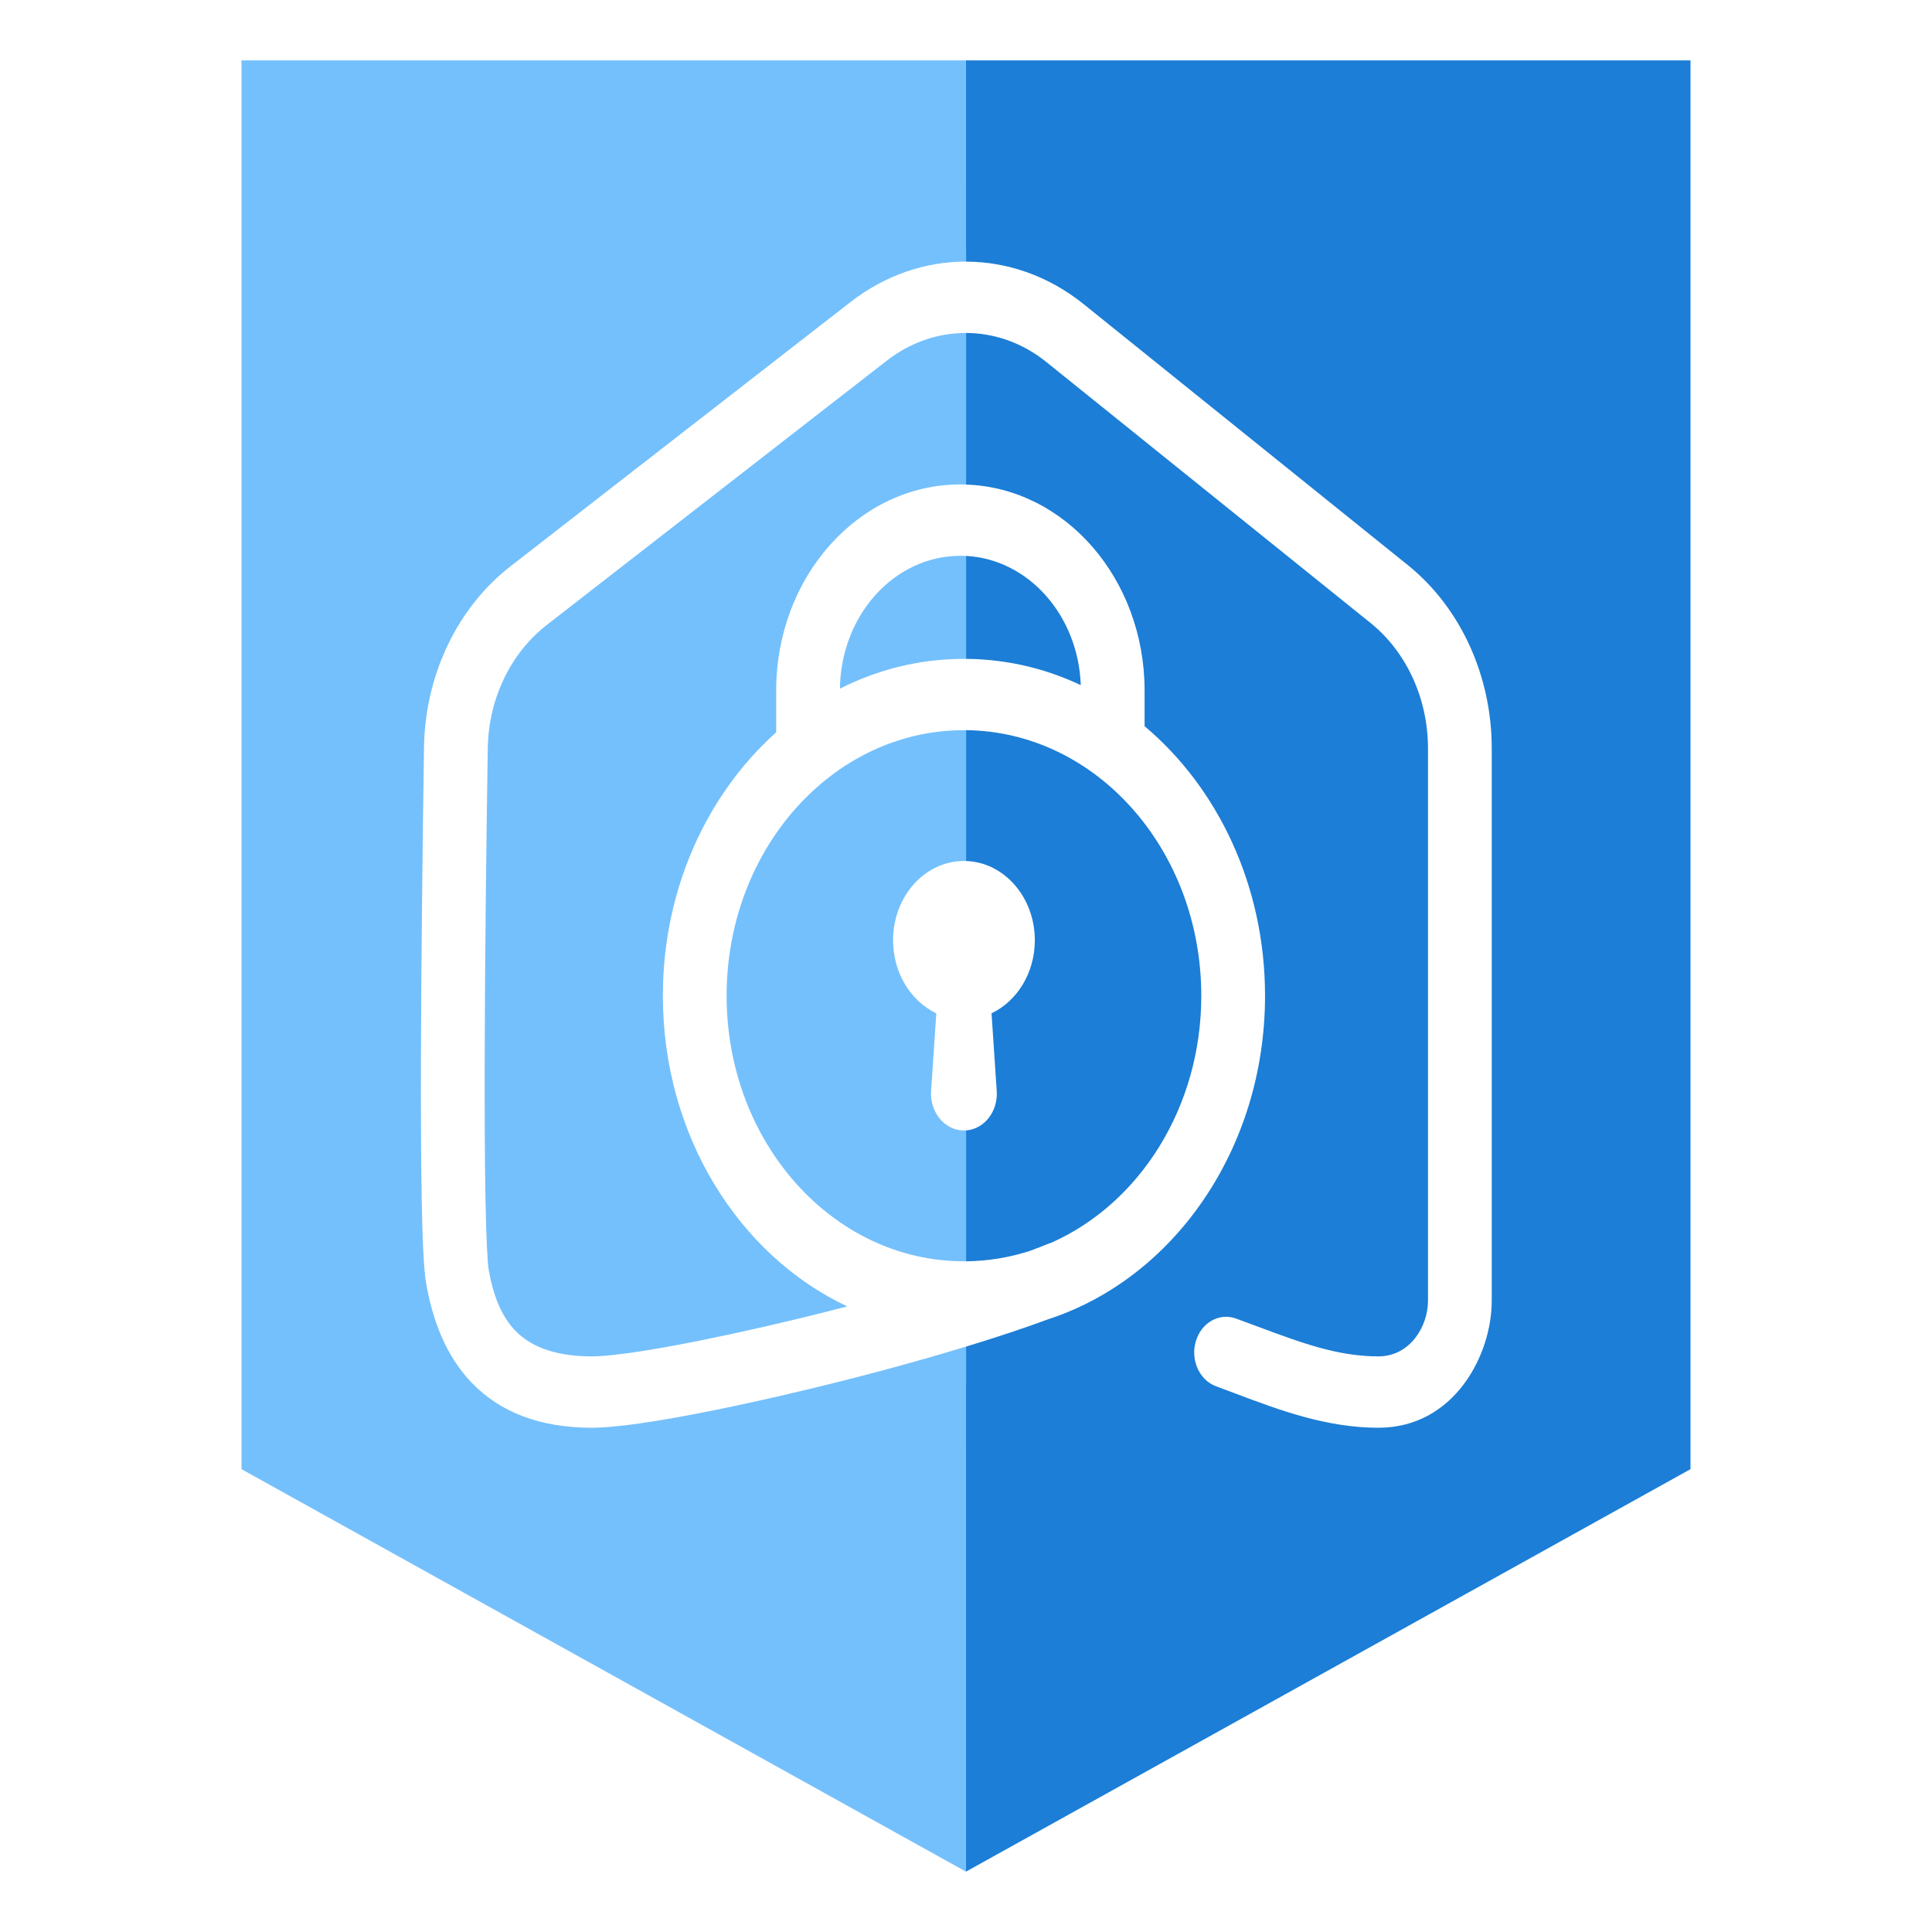
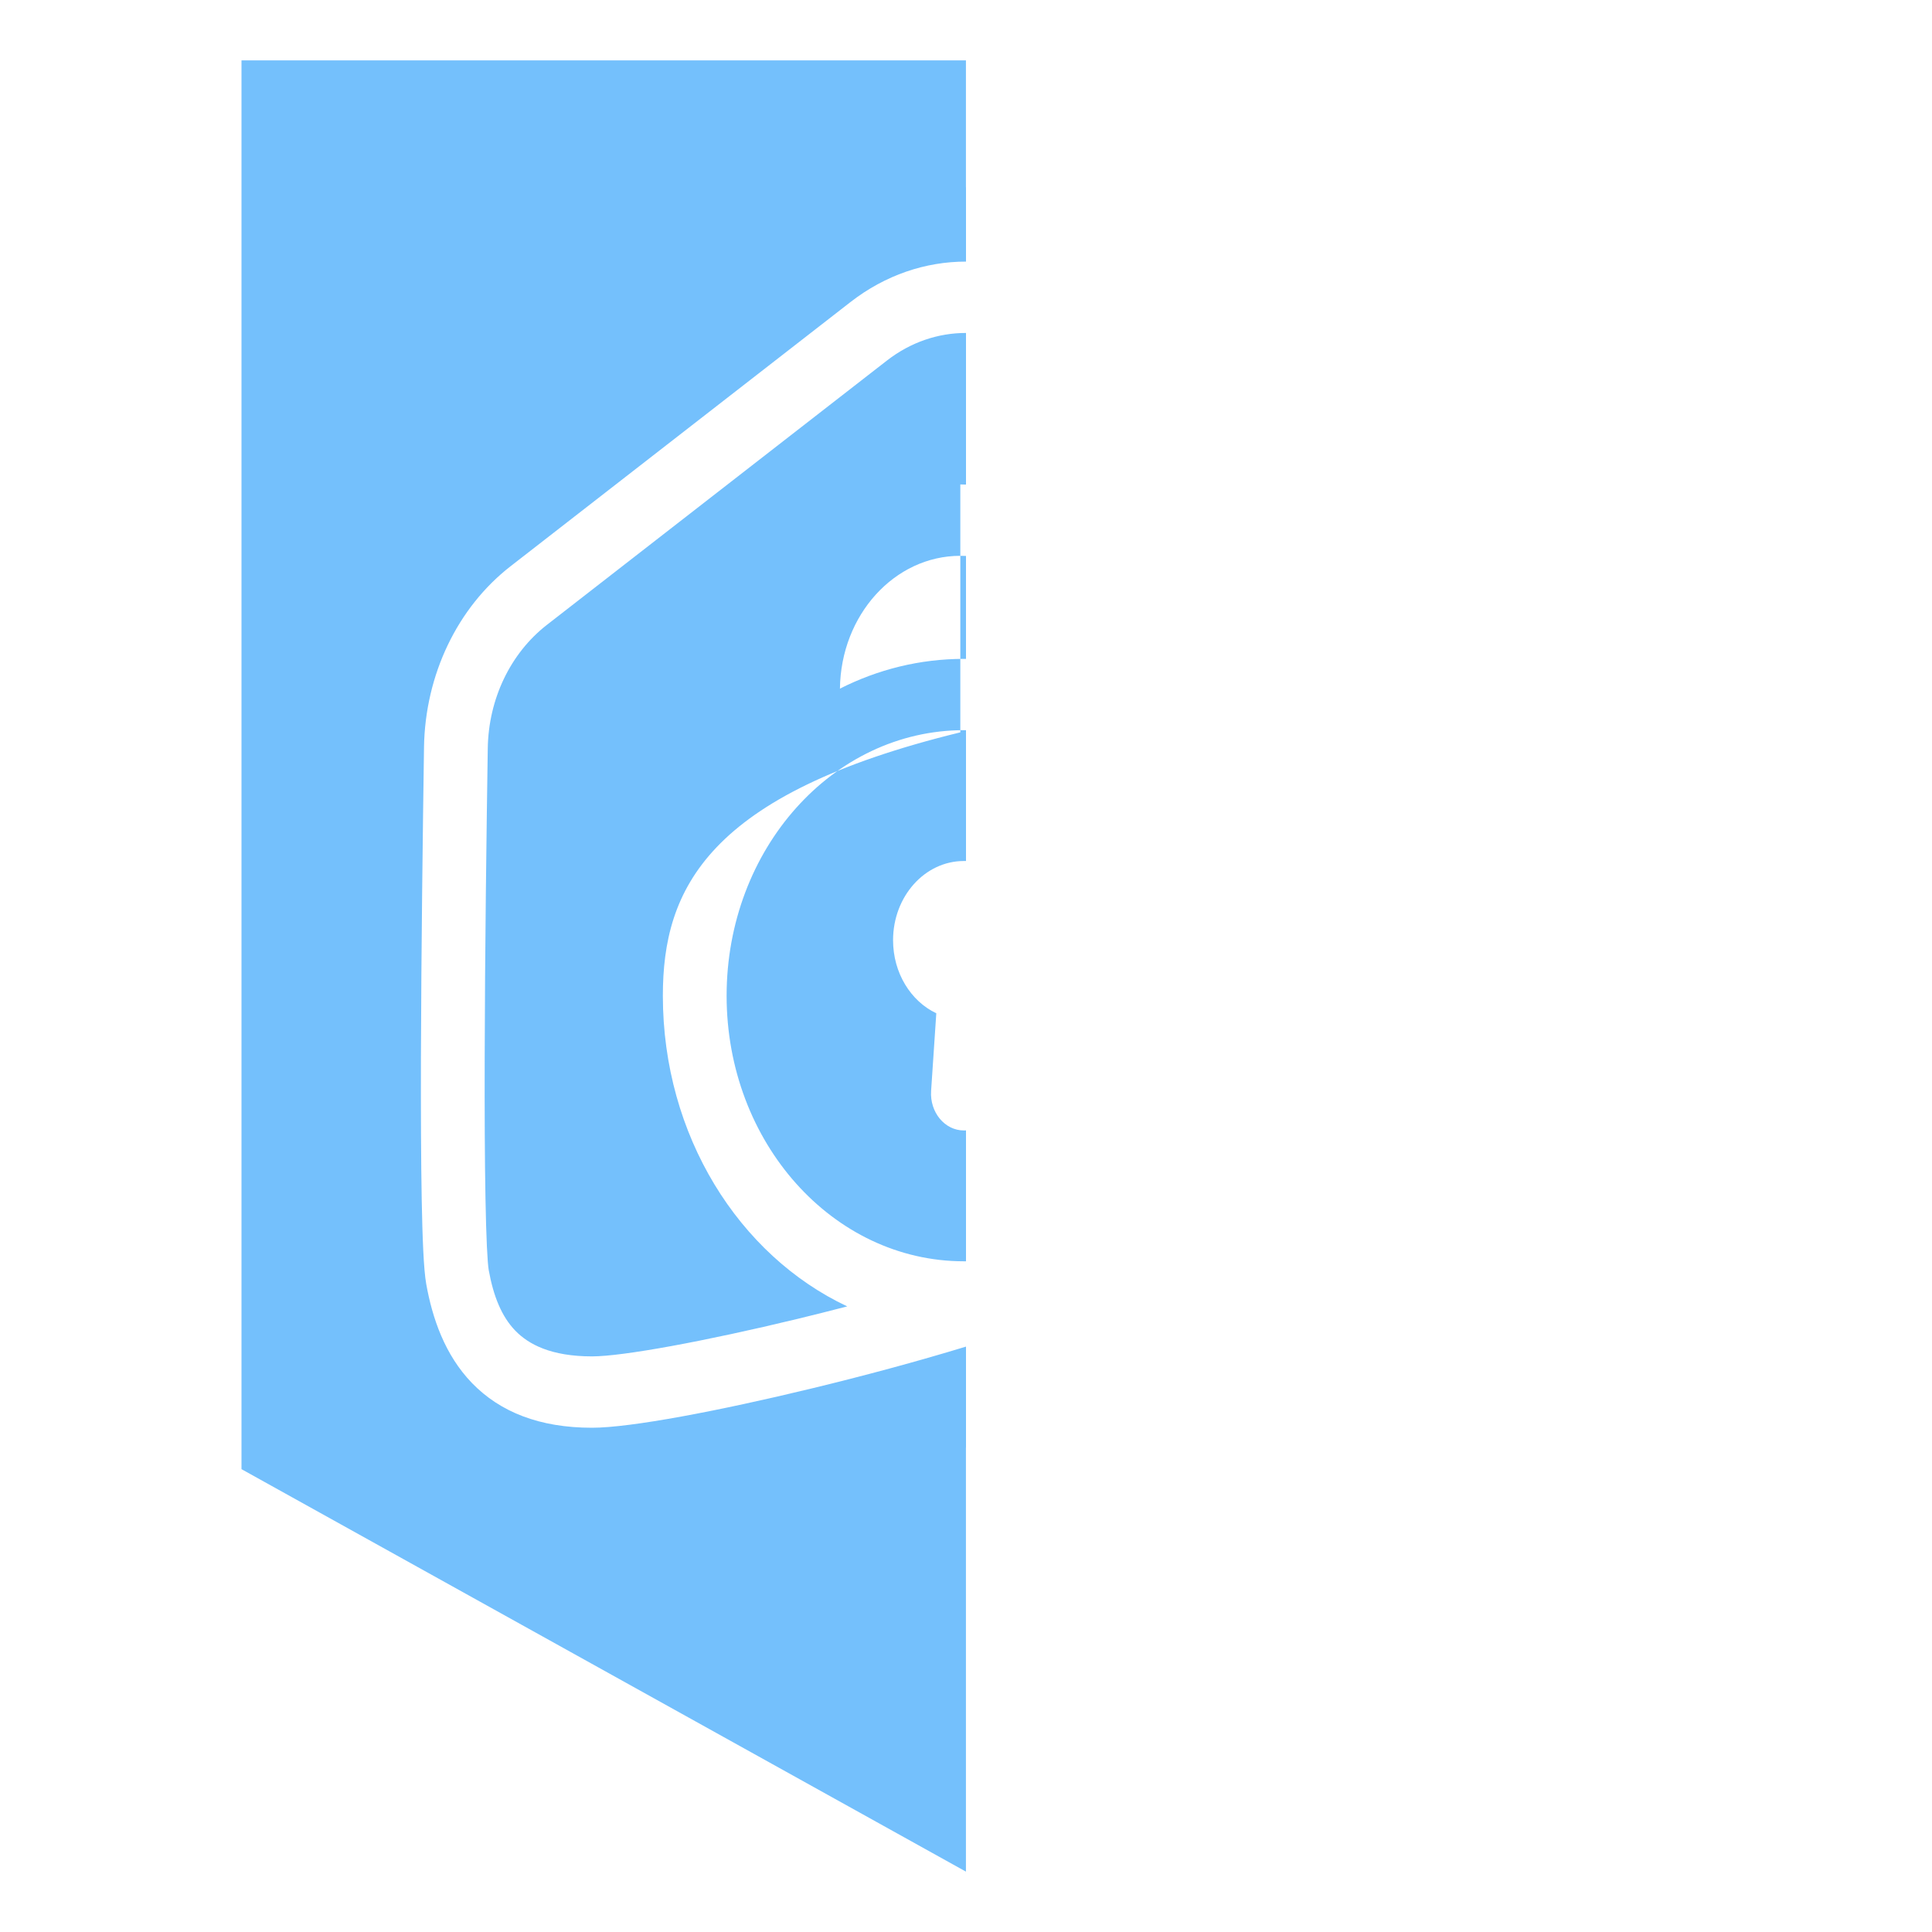
<svg xmlns="http://www.w3.org/2000/svg" width="32" height="32" viewBox="0 0 32 32" fill="none">
-   <path fill-rule="evenodd" clip-rule="evenodd" d="M15.999 1V3.101H16V4.333C15.332 4.332 14.663 4.555 14.088 5.002L8.455 9.38C7.577 10.063 7.042 11.174 7.023 12.374C7.003 13.738 6.977 15.752 6.972 17.517C6.97 18.398 6.973 19.222 6.985 19.872C6.997 20.493 7.016 21.024 7.06 21.269C7.16 21.826 7.364 22.439 7.819 22.909C8.283 23.387 8.936 23.648 9.806 23.648C10.445 23.648 11.916 23.367 13.436 22.999C14.29 22.793 15.187 22.552 16 22.304V23.976H15.999V31L4 24.334V1H15.999ZM16 10.913V9.208C15.969 9.207 15.938 9.206 15.906 9.206C14.814 9.206 13.927 10.188 13.912 11.406C14.538 11.089 15.233 10.913 15.965 10.913C15.976 10.913 15.988 10.913 16 10.913ZM14.033 21.638C13.759 21.709 13.485 21.778 13.213 21.844C11.67 22.217 10.312 22.466 9.806 22.466C9.128 22.466 8.756 22.268 8.535 22.04C8.307 21.805 8.172 21.465 8.095 21.038C8.074 20.919 8.053 20.513 8.041 19.847C8.029 19.211 8.026 18.398 8.028 17.52C8.032 15.763 8.058 13.756 8.079 12.394C8.091 11.577 8.455 10.819 9.058 10.35L14.69 5.972C15.084 5.666 15.542 5.514 16 5.515V8.026C15.969 8.025 15.938 8.024 15.906 8.024C14.222 8.024 12.856 9.552 12.856 11.438V12.13C11.712 13.152 10.979 14.727 10.979 16.493C10.979 18.808 12.239 20.794 14.033 21.638ZM16 12.094V14.261C15.988 14.261 15.977 14.261 15.965 14.261C15.317 14.261 14.792 14.848 14.792 15.573C14.792 16.117 15.087 16.584 15.508 16.783L15.422 18.07C15.399 18.423 15.648 18.724 15.965 18.724C15.977 18.724 15.988 18.724 16 18.723V20.891C15.988 20.891 15.976 20.891 15.965 20.891C13.795 20.891 12.035 18.922 12.035 16.493C12.035 14.063 13.795 12.094 15.965 12.094C15.976 12.094 15.988 12.094 16 12.094Z" fill="#74C0FC" />
-   <path fill-rule="evenodd" clip-rule="evenodd" d="M28 1V24.334L16 31V22.927H16.001V22.304C16.496 22.153 16.96 22 17.364 21.85C19.438 21.174 20.953 19.031 20.953 16.493C20.953 14.667 20.169 13.046 18.958 12.028V11.438C18.958 9.588 17.643 8.081 16.001 8.026V5.515C16.468 5.516 16.935 5.677 17.332 5.997L22.7 10.318C23.297 10.799 23.652 11.572 23.652 12.396V21.547C23.652 21.967 23.356 22.466 22.83 22.466C22.155 22.466 21.552 22.241 20.834 21.973C20.717 21.93 20.596 21.884 20.471 21.839C20.194 21.738 19.896 21.908 19.806 22.218C19.715 22.528 19.867 22.861 20.144 22.962C20.253 23.002 20.365 23.044 20.478 23.087C21.187 23.354 21.97 23.648 22.83 23.648C24.088 23.648 24.708 22.44 24.708 21.547V12.396C24.708 11.192 24.19 10.062 23.317 9.359L17.949 5.038C17.368 4.57 16.685 4.335 16.001 4.333V4.134H16V1H28ZM17.901 11.348C17.86 10.192 17.033 9.262 16.001 9.208V10.913C16.675 10.918 17.316 11.072 17.901 11.348ZM16.001 20.891V18.723C16.301 18.702 16.532 18.41 16.509 18.07L16.423 16.783C16.844 16.584 17.14 16.117 17.14 15.573C17.14 14.862 16.633 14.282 16.001 14.261V12.094C18.156 12.116 19.897 14.077 19.897 16.493C19.897 18.349 18.869 19.936 17.416 20.582C17.401 20.586 17.386 20.592 17.371 20.598C17.272 20.638 17.168 20.678 17.058 20.719C16.722 20.827 16.368 20.887 16.001 20.891Z" fill="#1C7ED6" />
+   <path fill-rule="evenodd" clip-rule="evenodd" d="M15.999 1V3.101H16V4.333C15.332 4.332 14.663 4.555 14.088 5.002L8.455 9.38C7.577 10.063 7.042 11.174 7.023 12.374C7.003 13.738 6.977 15.752 6.972 17.517C6.97 18.398 6.973 19.222 6.985 19.872C6.997 20.493 7.016 21.024 7.06 21.269C7.16 21.826 7.364 22.439 7.819 22.909C8.283 23.387 8.936 23.648 9.806 23.648C10.445 23.648 11.916 23.367 13.436 22.999C14.29 22.793 15.187 22.552 16 22.304V23.976H15.999V31L4 24.334V1H15.999ZM16 10.913V9.208C15.969 9.207 15.938 9.206 15.906 9.206C14.814 9.206 13.927 10.188 13.912 11.406C14.538 11.089 15.233 10.913 15.965 10.913C15.976 10.913 15.988 10.913 16 10.913ZM14.033 21.638C13.759 21.709 13.485 21.778 13.213 21.844C11.67 22.217 10.312 22.466 9.806 22.466C9.128 22.466 8.756 22.268 8.535 22.04C8.307 21.805 8.172 21.465 8.095 21.038C8.074 20.919 8.053 20.513 8.041 19.847C8.029 19.211 8.026 18.398 8.028 17.52C8.032 15.763 8.058 13.756 8.079 12.394C8.091 11.577 8.455 10.819 9.058 10.35L14.69 5.972C15.084 5.666 15.542 5.514 16 5.515V8.026C15.969 8.025 15.938 8.024 15.906 8.024V12.13C11.712 13.152 10.979 14.727 10.979 16.493C10.979 18.808 12.239 20.794 14.033 21.638ZM16 12.094V14.261C15.988 14.261 15.977 14.261 15.965 14.261C15.317 14.261 14.792 14.848 14.792 15.573C14.792 16.117 15.087 16.584 15.508 16.783L15.422 18.07C15.399 18.423 15.648 18.724 15.965 18.724C15.977 18.724 15.988 18.724 16 18.723V20.891C15.988 20.891 15.976 20.891 15.965 20.891C13.795 20.891 12.035 18.922 12.035 16.493C12.035 14.063 13.795 12.094 15.965 12.094C15.976 12.094 15.988 12.094 16 12.094Z" fill="#74C0FC" />
</svg>